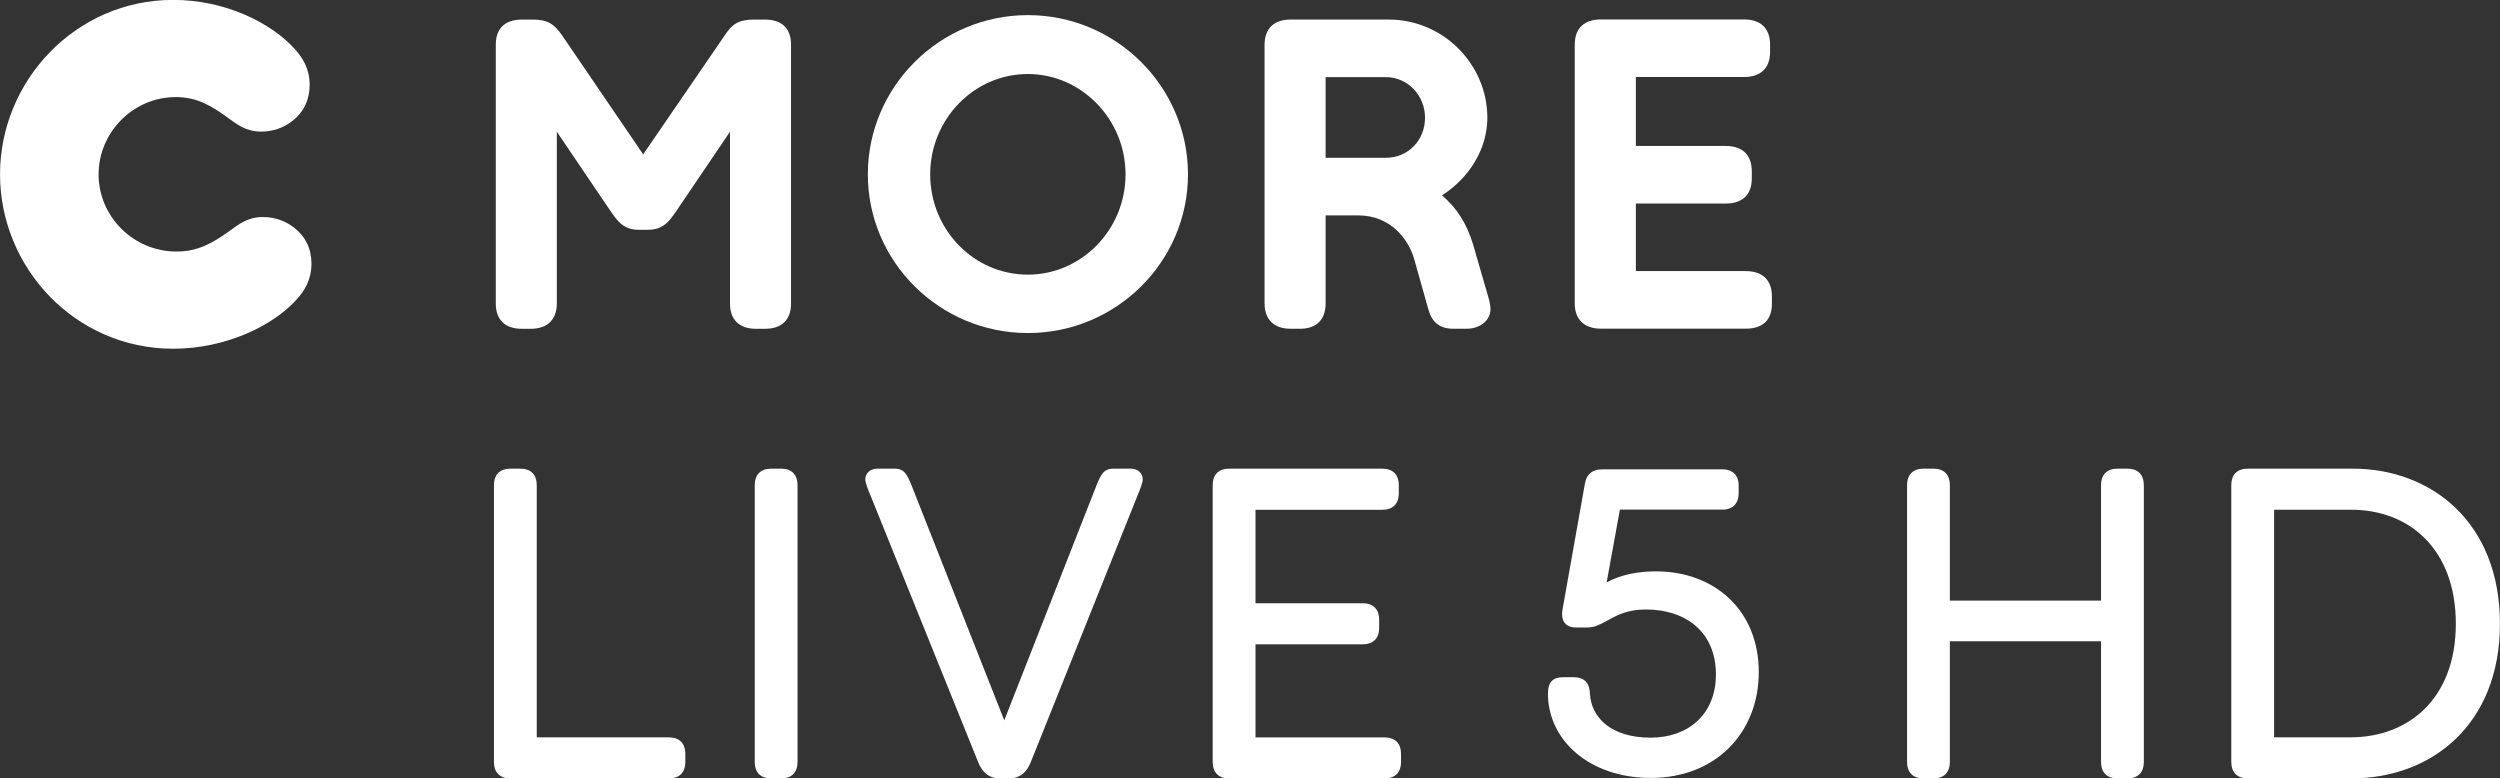
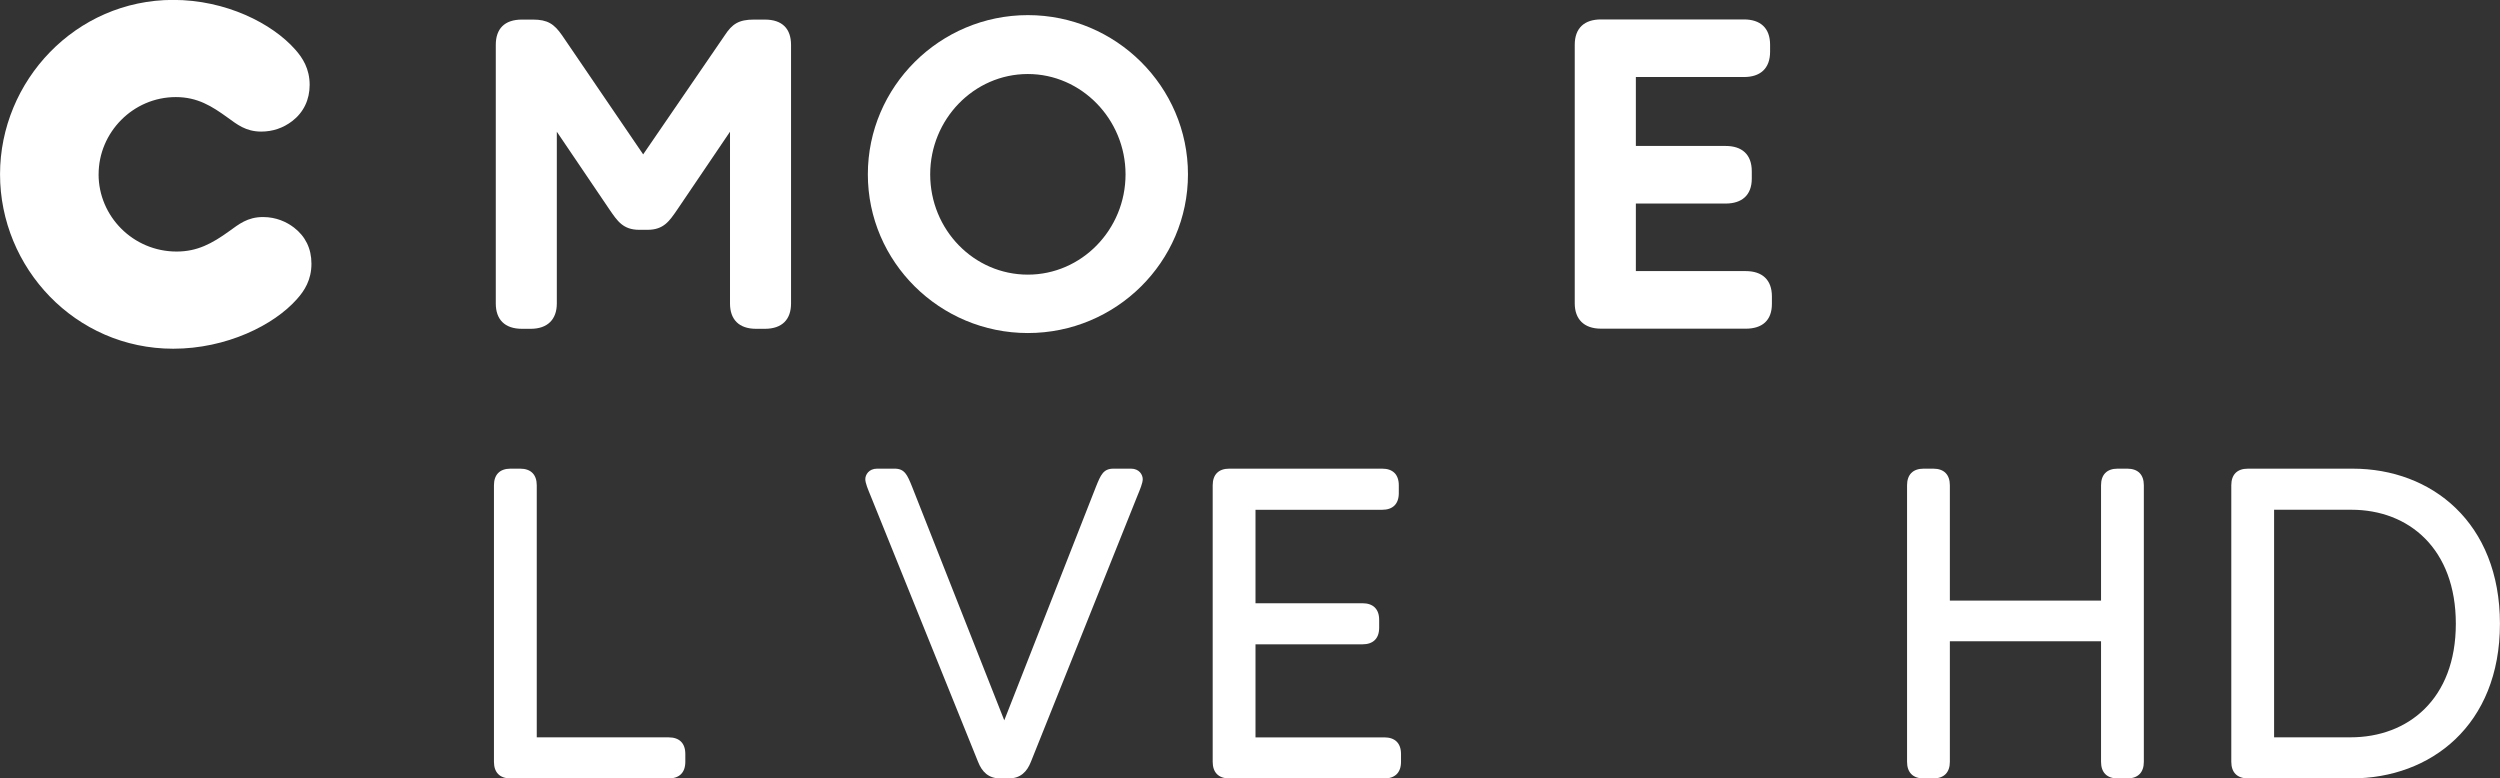
<svg xmlns="http://www.w3.org/2000/svg" width="600" height="186.82" version="1.1" viewBox="0 0 158.75 49.429">
  <rect x="0" y="0" width="158.75" height="49.429" fill="#333333" stroke="none" />
  <g transform="translate(-199.83 -309.33)" fill="#fff">
    <path d="m206.09 320.4c0 2.66 2.186 4.903 4.956 4.903 1.304 0 2.243-0.5 3.354-1.304 0.579-0.413 1.133-0.887 2.129-0.887 0.834 0 1.497 0.307 1.967 0.667 0.72 0.553 1.111 1.326 1.111 2.296 0 1.027-0.443 1.716-0.917 2.243-1.466 1.664-4.486 3.156-7.862 3.156-6.233 0-10.996-5.149-10.996-11.075 0-5.926 4.793-11.075 10.996-11.075 3.349 0 6.286 1.492 7.752 3.156 0.47 0.527 0.913 1.216 0.913 2.243 0 0.939-0.386 1.743-1.106 2.296-0.579 0.443-1.247 0.667-1.967 0.667-0.996 0-1.55-0.47-2.133-0.887-0.996-0.72-1.909-1.304-3.292-1.304-2.717 0-4.903 2.243-4.903 4.903" />
-     <path d="m281.79 310.57c-1.08 0-1.66 0.584-1.66 1.607v16.422c0 1.001 0.58 1.607 1.66 1.607h0.584c1.08 0 1.633-0.606 1.633-1.607v-5.592h2.076c1.967 0 3.156 1.413 3.547 2.77l0.913 3.24c0.219 0.777 0.72 1.189 1.576 1.189h0.834c0.856 0 1.523-0.527 1.523-1.246 0-0.193-0.057-0.527-0.198-0.97l-0.913-3.156c-0.386-1.273-0.997-2.269-1.967-3.099 1.69-1.08 2.879-2.91 2.879-4.93 0-3.38-2.796-6.233-6.255-6.233zm2.217 3.656h3.824c1.383 0 2.489 1.163 2.489 2.577 0 1.44-1.08 2.546-2.489 2.546h-3.824z" />
    <path d="m265.1 310.29c-5.592 0-10.162 4.543-10.162 10.109 0 5.566 4.57 10.079 10.162 10.079 5.597 0 10.166-4.513 10.166-10.079 0-5.566-4.57-10.109-10.166-10.109zm0 3.74c3.406 0 6.202 2.88 6.202 6.37 0 3.516-2.796 6.369-6.202 6.369-3.433 0-6.203-2.853-6.203-6.369 0-3.49 2.77-6.37 6.203-6.37z" />
    <path d="m301.49 330.2c-1.08 0-1.664-0.606-1.664-1.607v-16.422c0-1.08 0.636-1.607 1.664-1.607h9.082c1.023 0 1.659 0.527 1.659 1.607v0.443c0 1.08-0.636 1.607-1.659 1.607h-6.865v4.377h5.702c1.023 0 1.659 0.527 1.659 1.607v0.47c0 1.054-0.636 1.58-1.659 1.58h-5.702v4.289h6.975c1.054 0 1.664 0.557 1.664 1.607v0.474c0 1.049-0.61 1.576-1.664 1.576z" />
    <path d="m242.83 322.65c-0.496 0.72-0.856 1.273-1.883 1.273h-0.522c-1.027 0-1.387-0.553-1.883-1.273l-3.354-4.956v10.908c0 1.001-0.579 1.607-1.659 1.607h-0.553c-1.111 0-1.664-0.606-1.664-1.607v-16.422c0-1.023 0.553-1.607 1.664-1.607h0.689c0.944 0 1.356 0.281 1.857 1.001l5.149 7.559 5.18-7.559c0.47-0.72 0.887-1.001 1.857-1.001h0.689c1.111 0 1.664 0.584 1.664 1.607v16.422c0 1.001-0.553 1.607-1.664 1.607h-0.553c-1.106 0-1.659-0.606-1.659-1.607v-10.908z" />
    <path d="m232.25 358.76c-0.694 0-1.054-0.391-1.054-1.054v-17.559c0-0.667 0.36-1.058 1.054-1.058h0.61c0.694 0 1.054 0.391 1.054 1.058v16.005h8.38c0.663 0 1.054 0.36 1.054 1.054v0.5c0 0.694-0.391 1.054-1.054 1.054z" />
-     <path d="m248.81 358.76c-0.694 0-1.054-0.391-1.054-1.054v-17.559c0-0.667 0.36-1.058 1.054-1.058h0.61c0.694 0 1.054 0.391 1.054 1.058v17.559c0 0.663-0.36 1.054-1.054 1.054z" />
    <path d="m263.35 358.76c-0.751 0-1.163-0.417-1.413-1.054l-6.8-16.839c-0.193-0.47-0.36-0.86-0.36-1.111 0-0.277 0.224-0.667 0.751-0.667h1.111c0.637 0 0.803 0.391 1.106 1.141l5.856 14.841 5.825-14.841c0.303-0.751 0.47-1.141 1.111-1.141h1.111c0.527 0 0.746 0.391 0.746 0.667 0 0.25-0.167 0.641-0.36 1.111l-6.742 16.839c-0.25 0.636-0.663 1.054-1.413 1.054z" />
    <path d="m277.89 358.76c-0.694 0-1.054-0.391-1.054-1.054v-17.559c0-0.694 0.386-1.058 1.054-1.058h9.71c0.667 0 1.054 0.364 1.054 1.058v0.496c0 0.694-0.386 1.058-1.054 1.058h-8.046v5.935h6.795c0.667 0 1.058 0.36 1.058 1.054v0.5c0 0.694-0.391 1.054-1.058 1.054h-6.795v5.909h8.182c0.667 0 1.058 0.36 1.058 1.054v0.5c0 0.694-0.391 1.054-1.058 1.054z" />
-     <path d="m299.7 352.33c0.9 0 1.062 0.518 1.089 1.036 0.083 1.55 1.361 2.805 3.867 2.805 2.392 0 4.135-1.501 4.135-4.003 0-2.748-1.958-4.135-4.434-4.135-1.664 0-2.261 0.702-3.134 1.032-0.325 0.136-0.733 0.11-0.869 0.11h-0.465c-0.487 0-0.979-0.272-0.843-1.115l1.418-7.976c0.105-0.68 0.518-0.953 1.115-0.953h7.62c0.654 0 1.036 0.378 1.036 1.032v0.492c0 0.654-0.382 1.036-1.036 1.036h-6.505l-0.843 4.627c0.869-0.492 1.988-0.707 3.13-0.707 3.757 0 6.532 2.502 6.532 6.396 0 3.81-2.695 6.721-6.857 6.721-3.894 0-6.532-2.397-6.532-5.36 0-0.764 0.351-1.036 0.979-1.036z" />
    <path d="m334.3 358.76c-0.694 0-1.054-0.391-1.054-1.054v-7.656h-9.6v7.656c0 0.663-0.36 1.054-1.054 1.054h-0.61c-0.694 0-1.054-0.391-1.054-1.054v-17.559c0-0.667 0.36-1.058 1.054-1.058h0.61c0.694 0 1.054 0.391 1.054 1.058v7.322h9.6v-7.322c0-0.667 0.36-1.058 1.054-1.058h0.61c0.694 0 1.054 0.391 1.054 1.058v17.559c0 0.663-0.36 1.054-1.054 1.054z" />
    <path d="m349.09 356.15c3.635 0 6.685-2.414 6.685-7.212 0-4.772-2.994-7.239-6.628-7.239h-4.912v14.451zm-6.519 2.607c-0.694 0-1.054-0.391-1.054-1.054v-17.559c0-0.667 0.36-1.054 1.054-1.054h6.659c4.991 0 9.346 3.411 9.346 9.846 0 6.462-4.412 9.82-9.403 9.82z" />
  </g>
</svg>